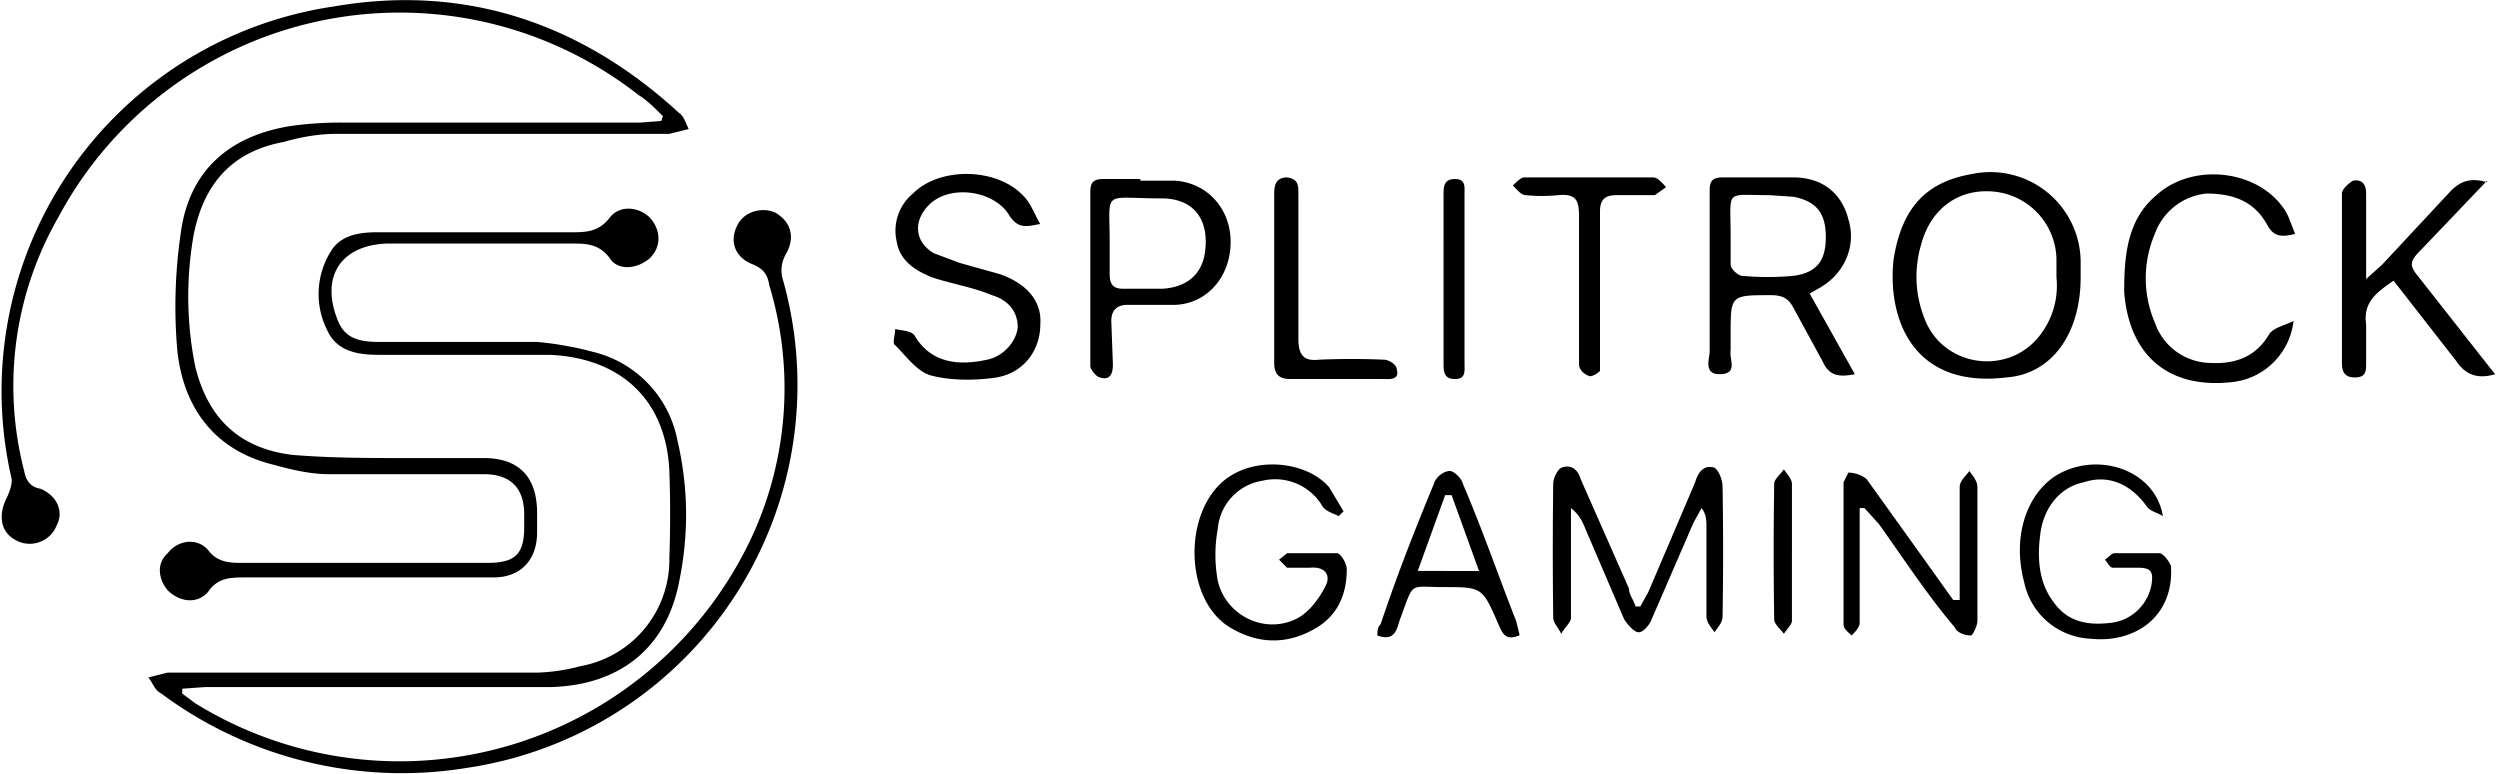
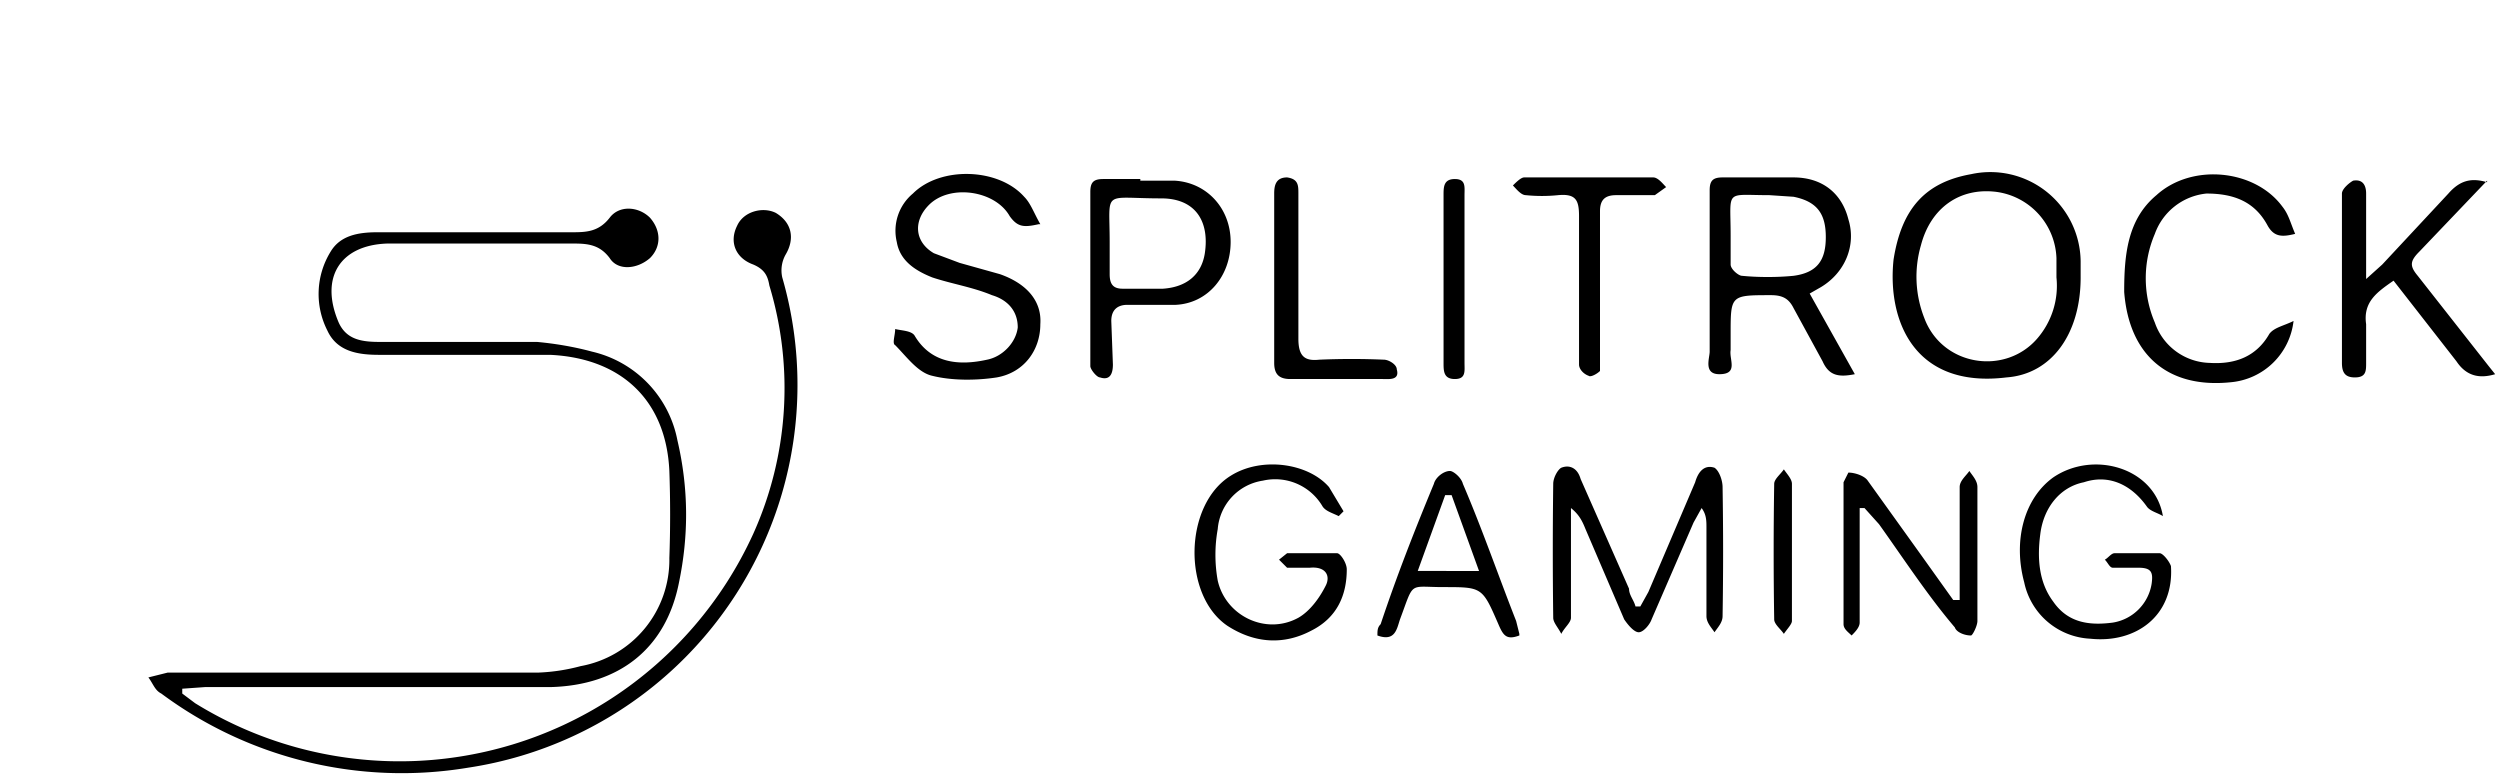
<svg xmlns="http://www.w3.org/2000/svg" height="48" width="155">
  <g fill-rule="evenodd">
-     <path d="M41.1 7.2c-.5-.5-1-1-1.5-1.3a24 24 0 00-36 7.6 21 21 0 00-2.1 15.7c.1.6.4 1 1 1.1 1 .4 1.5 1.4 1 2.3-.4 1-1.6 1.4-2.5.9-1-.5-1.1-1.6-.6-2.6.2-.4.4-1 .3-1.3A24.1 24.1 0 0120.7.4C28.8-1 36 1.4 42.1 7c.3.2.4.6.6 1l-1.2.3H20.8c-1 0-2.2.2-3.2.5-3.3.6-5 2.7-5.6 5.8a22 22 0 00.1 8.1c.8 3.3 2.8 5.1 6 5.5 2.4.2 4.8.2 7.2.2H30c2.2 0 3.3 1.2 3.3 3.4V33c0 1.7-1 2.8-2.7 2.8H15.3c-1 0-1.8 0-2.4.9-.7.8-1.8.6-2.5-.1-.6-.7-.7-1.7 0-2.3.6-.8 1.8-1 2.5-.2.6.8 1.4.8 2.2.8h15.1c1.7 0 2.3-.5 2.3-2.2v-.8c0-1.7-.9-2.5-2.5-2.5h-9.6c-1.2 0-2.4-.3-3.5-.6-3.6-.9-5.5-3.5-5.9-7a31.3 31.3 0 01.2-7.3c.5-3.9 3-6.1 6.9-6.7a22.7 22.7 0 013.2-.2h18.4l1.3-.1.1-.3" />
    <path d="M11.3 43l.8.6a24.1 24.1 0 0034.6-10.5 22 22 0 001-15.4c-.1-.6-.3-1-1-1.3-1.1-.4-1.5-1.4-1-2.4.4-.9 1.6-1.2 2.4-.8 1 .6 1.2 1.6.6 2.6a2 2 0 00-.2 1.4A24 24 0 0129 47.6 25 25 0 0110 43c-.4-.2-.5-.6-.8-1l1.2-.3h23a11.8 11.8 0 002.6-.4 6.7 6.7 0 005.5-6.7 75.7 75.7 0 000-5.4c-.2-4.4-3-7-7.4-7.2H23.5c-1.3 0-2.6-.2-3.2-1.5a5 5 0 01.2-4.9c.6-1 1.7-1.2 2.9-1.2h12c.9 0 1.7 0 2.4-.9.6-.8 1.8-.7 2.5 0 .7.8.7 1.8 0 2.5-.8.7-2 .8-2.5 0-.6-.8-1.3-.9-2.2-.9H24c-2.9.1-4.2 2.1-3 4.9.5 1.1 1.5 1.2 2.6 1.2h9.7c1.1.1 2.3.3 3.4.6a7 7 0 015.3 5.5c.7 3 .7 5.9.1 8.8-.8 4.1-3.7 6.4-8 6.5H12.7l-1.4.1v.3m116.2-25.7V16a4.3 4.3 0 00-3.7-4.1c-2.3-.3-4.1 1-4.7 3.3a7 7 0 00.2 4.5c1.1 3 5 3.6 7 1.3a5 5 0 001.2-3.8m1.5 0c0 3.5-1.8 6-4.6 6.2-5.7.7-7.4-3.5-7-7.3.5-3.2 2-4.8 4.8-5.3a5.6 5.6 0 016.8 5.4v1m-21.7-2.6v1.8c0 .3.5.7.7.7 1 .1 2.2.1 3.2 0 1.5-.2 2-1 2-2.4s-.5-2.2-2-2.5l-1.5-.1c-2.8 0-2.4-.4-2.4 2.5m4.9 3.6l2.8 5c-1 .2-1.6.1-2-.8l-1.8-3.3c-.3-.6-.7-.8-1.4-.8-2.5 0-2.5 0-2.5 2.4v1c-.1.6.5 1.5-.7 1.5-1 0-.6-1-.6-1.4v-10c0-.6.2-.8.8-.8h4.4c1.8 0 3 1 3.4 2.6.5 1.6-.2 3.3-1.7 4.2l-.7.4m-10.5 19.4l.5-.9 2.9-6.8c.2-.7.6-1.1 1.2-.9.3.2.5.8.5 1.2a244.8 244.8 0 010 8c0 .4-.3.7-.5 1-.2-.3-.5-.6-.5-1v-5.5c0-.4 0-.8-.3-1.2l-.5.9-2.6 6c-.1.3-.5.8-.8.8-.3 0-.7-.5-.9-.8l-2.4-5.6c-.2-.5-.4-.9-.9-1.3v6.8c0 .3-.4.6-.6 1-.2-.4-.5-.7-.5-1a320 320 0 010-8.3c0-.4.3-.9.5-1 .5-.2 1 0 1.2.7l3 6.8c0 .4.3.7.4 1.1zM64.4 13.9c-.9.2-1.3.2-1.8-.5-.9-1.6-3.7-2-5-.7-1 1-.9 2.3.3 3l1.6.6 2.5.7c1.7.6 2.6 1.7 2.5 3.1 0 1.6-1 3-2.7 3.3-1.3.2-2.8.2-4-.1-.9-.2-1.6-1.2-2.3-1.9-.2-.1 0-.6 0-1 .4.1 1 .1 1.2.4 1 1.7 2.7 1.9 4.5 1.5 1-.2 1.8-1.1 1.9-2 0-1-.6-1.7-1.6-2-1.2-.5-2.5-.7-3.7-1.1-1-.4-2-1-2.2-2.2a3 3 0 011-3c1.7-1.7 5.3-1.6 6.9.2.4.4.6 1 1 1.7m89.7-2.7l-4.2 4.4c-.6.6-.6.9-.1 1.5l4.4 5.6.4.5c-1 .3-1.8.1-2.4-.8l-3.9-5c-1 .7-1.9 1.3-1.7 2.7v2.4c0 .5 0 .9-.7.9-.6 0-.8-.3-.8-.9V12c0-.3.5-.7.7-.8.6-.1.8.3.8.8v5.3l1-.9 4.1-4.4c.7-.8 1.4-1 2.4-.7M68.8 15v2c0 .6.2.9.8.9h2.5c1.5-.1 2.4-.9 2.6-2.2.3-2-.6-3.4-2.7-3.4-3.7 0-3.2-.6-3.2 2.7zm1.9-3.8h2.1c2 .1 3.5 1.7 3.5 3.8 0 2.1-1.4 3.8-3.4 3.9h-3c-.6 0-1 .3-1 1l.1 2.7c0 .6-.2 1-.8.8-.2 0-.6-.5-.6-.7V11.9c0-.6.2-.8.8-.8h2.3zm71.6 3.3c-.8.2-1.3.2-1.7-.5-.8-1.5-2.1-2-3.8-2a3.8 3.8 0 00-3.2 2.5 7 7 0 000 5.5 3.7 3.7 0 003.4 2.5c1.6.1 2.9-.4 3.7-1.8.3-.4.9-.5 1.5-.8a4.3 4.3 0 01-3.9 3.8c-3.9.4-6.3-1.7-6.6-5.6 0-2.3.2-4.5 2-6 2.2-2 6.1-1.6 7.8.7.4.5.5 1 .8 1.7m-26.7 17h-.3v7.1c0 .3-.3.6-.5.8-.2-.2-.5-.4-.5-.7v-8.8l.3-.6c.4 0 1 .2 1.2.5l3.3 4.6 2 2.8h.4v-7c0-.4.4-.7.6-1 .2.3.5.6.5 1v8.3c0 .3-.3.9-.4.9-.4 0-.9-.2-1-.5-1.7-2-3.2-4.3-4.7-6.4l-.9-1M83 32c-.4-.2-.8-.3-1-.6a3.4 3.4 0 00-3.7-1.6 3.3 3.3 0 00-2.8 3 9 9 0 000 3.2c.5 2.2 3 3.4 5 2.3.7-.4 1.3-1.2 1.7-2 .3-.6 0-1.2-1-1.1h-1.4l-.5-.5.5-.4h3.1c.2 0 .6.6.6 1 0 1.6-.6 3-2.2 3.8-1.7.9-3.5.8-5.2-.3-2.8-1.9-2.7-7.5.2-9.3 1.9-1.2 4.8-.8 6.1.7l.9 1.5zm51.1 0c-.3-.2-.8-.3-1-.6-1-1.4-2.4-2-3.9-1.5-1.5.3-2.5 1.6-2.7 3.2-.2 1.5-.1 3 .8 4.2.9 1.3 2.2 1.5 3.7 1.3a2.9 2.9 0 002.4-2.4c.1-.7 0-1-.8-1H131c-.2 0-.3-.3-.5-.5.2-.1.4-.4.6-.4h2.8c.2 0 .6.5.7.8.2 3.1-2.2 4.8-5 4.5a4.4 4.4 0 01-4.1-3.5c-.7-2.6 0-5.2 1.8-6.5 2.5-1.7 6.3-.6 6.8 2.4m-42.4 3.4L90 30.7h-.4l-1.7 4.7zm2.5 4c-.8.3-1 0-1.3-.7-1-2.3-1-2.3-3.4-2.3-2.2 0-1.8-.4-2.7 2-.2.6-.3 1.4-1.4 1 0-.3 0-.5.2-.7 1-3 2.1-5.8 3.3-8.7.1-.4.6-.8 1-.8.2 0 .7.4.8.8 1.2 2.8 2.2 5.7 3.3 8.5l.2.8zm3.7-21.7v-4.3c0-1-.2-1.4-1.3-1.3a9.9 9.9 0 01-2 0c-.3 0-.6-.4-.8-.6.2-.2.5-.5.7-.5h8c.3 0 .6.4.8.6l-.7.5h-2.4c-.7 0-1 .3-1 1V23c-.2.2-.6.4-.7.3-.3-.1-.6-.4-.6-.7v-4.8zM79 17.2V12c0-.5.1-1 .8-1 .7.1.7.5.7 1v9c0 1.1.4 1.4 1.3 1.3a46.7 46.7 0 014 0c.3 0 .8.3.8.6.2.7-.5.6-.9.6H80c-.7 0-1-.3-1-1v-5.2m11.8.1v5.1c0 .5.1 1-.6 1s-.7-.5-.7-1V12.1c0-.5 0-1 .7-1s.6.5.6 1v5.2m20.3 17v4.2c0 .2-.3.5-.5.8-.2-.3-.6-.6-.6-.9a268.2 268.2 0 010-8.4c0-.3.4-.6.6-.9.2.3.5.6.5.9v4.2" />
  </g>
</svg>